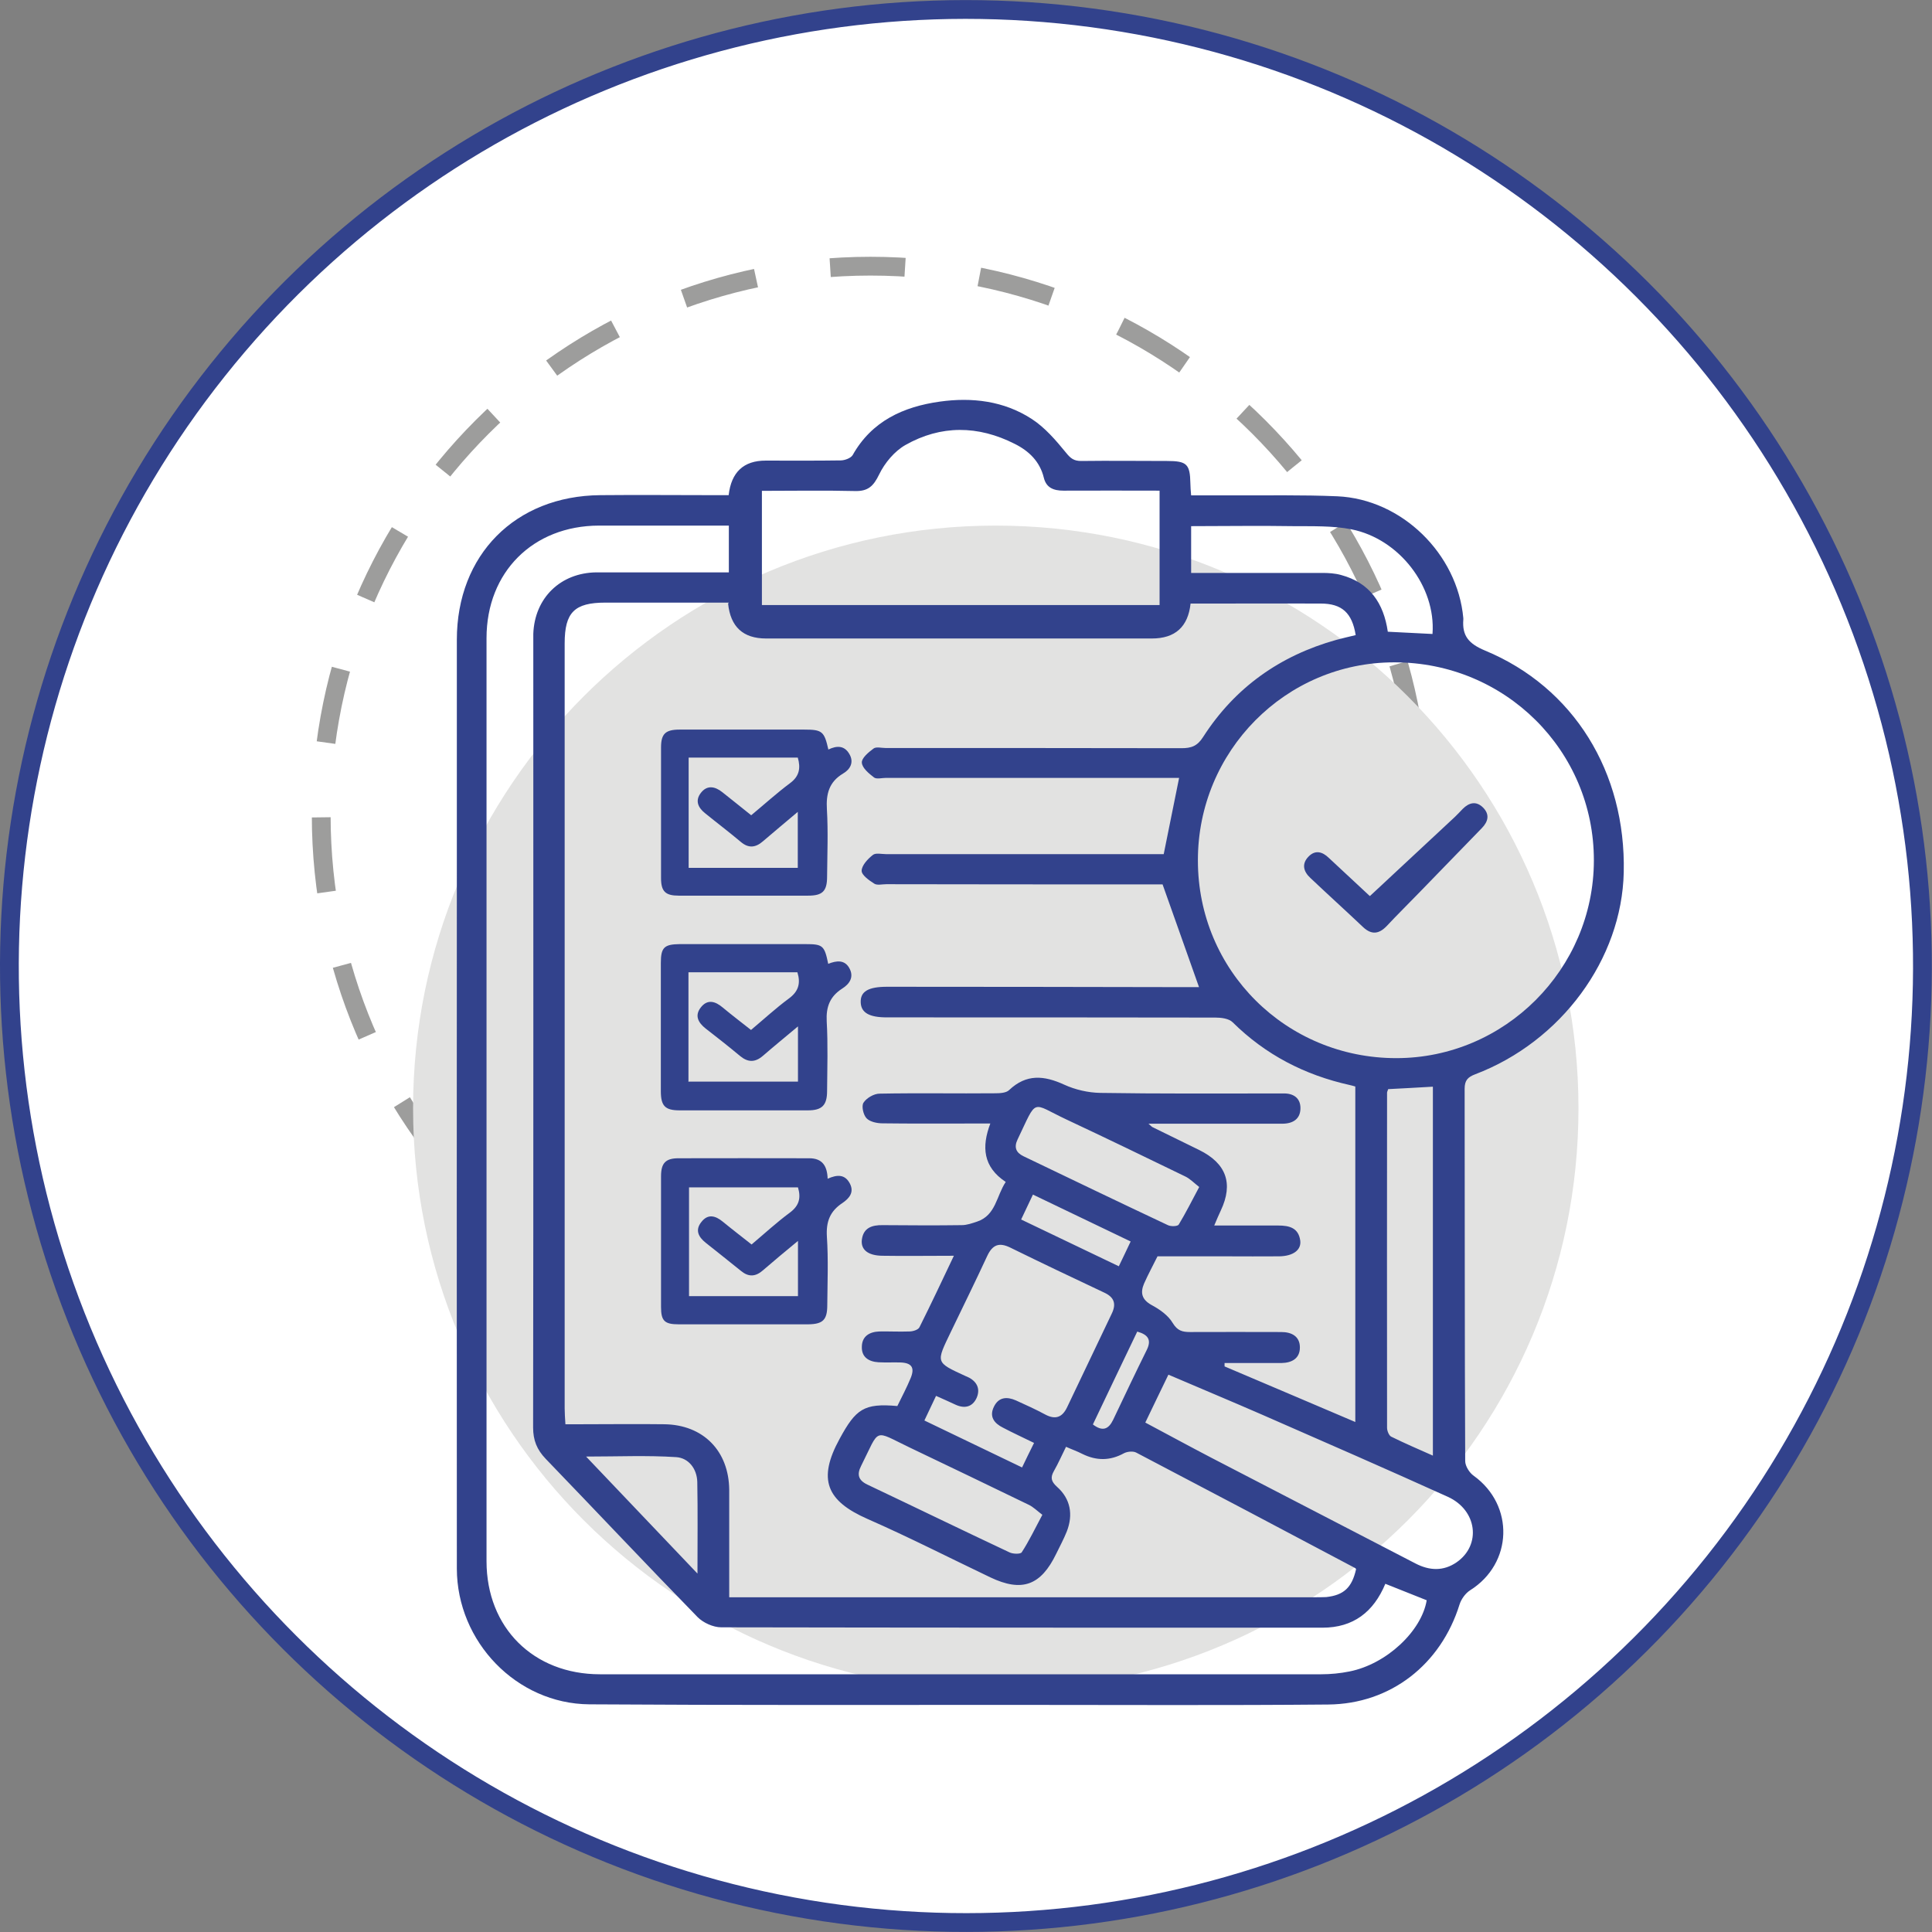
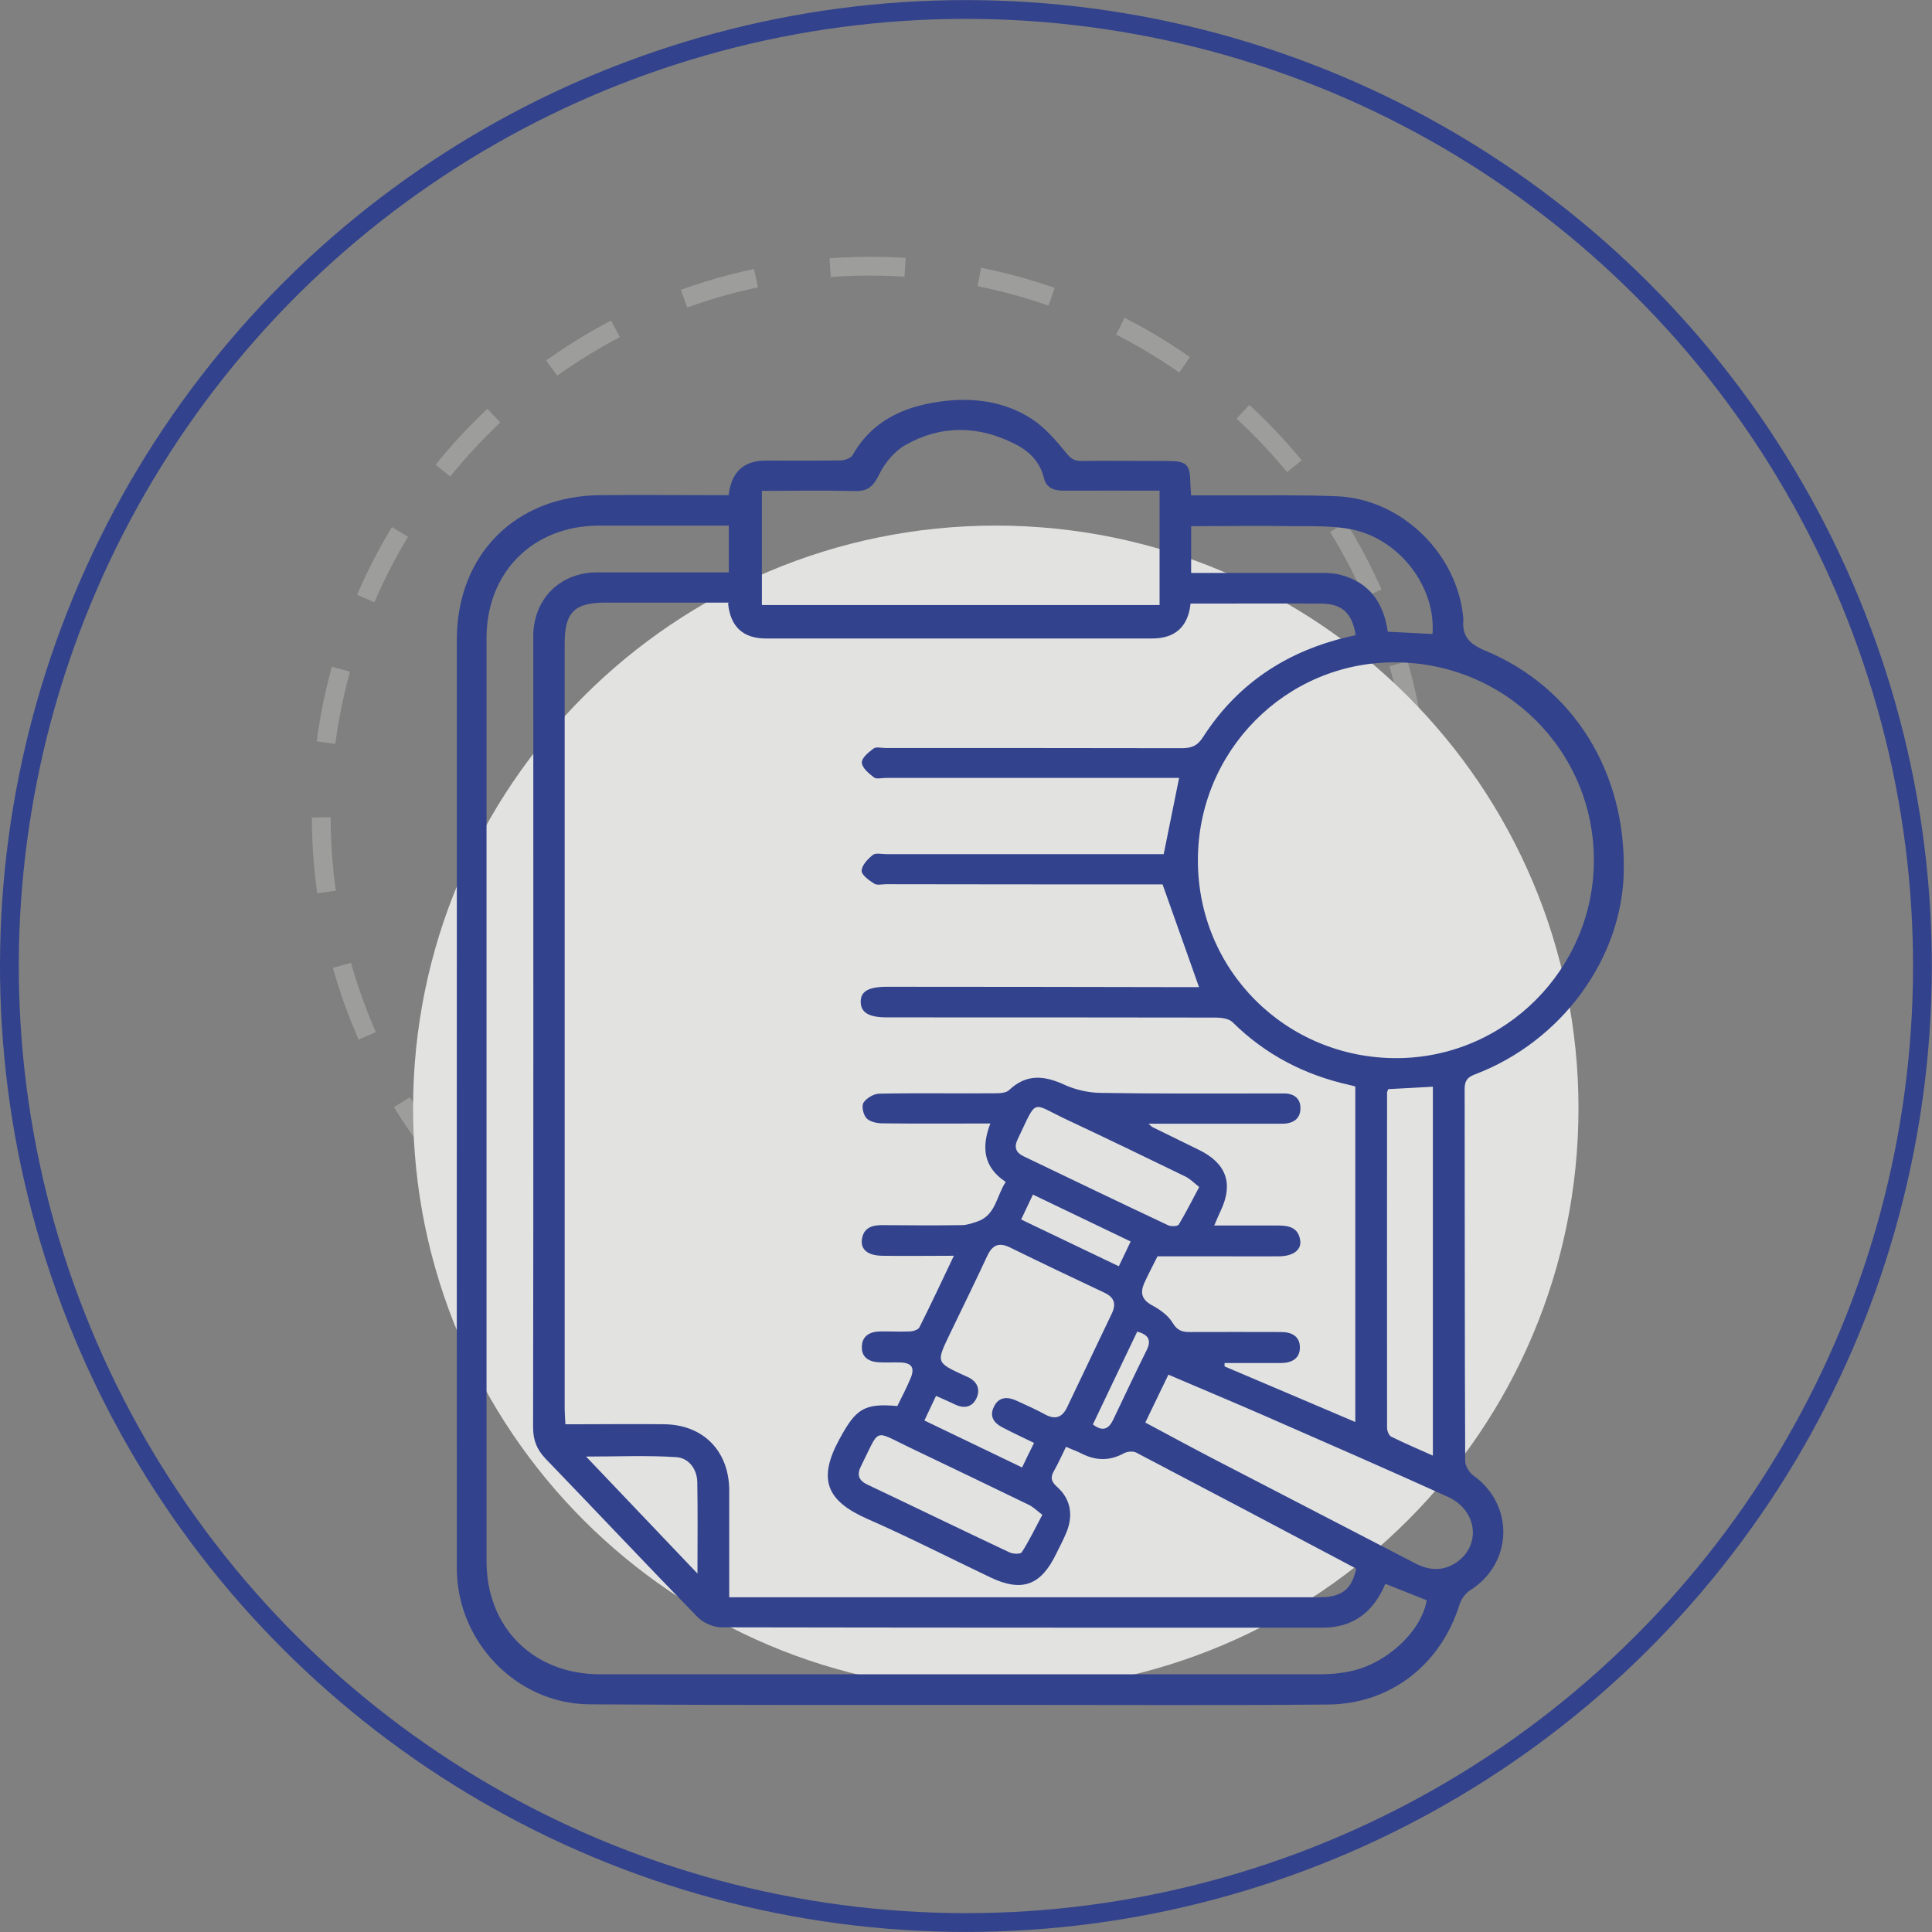
<svg xmlns="http://www.w3.org/2000/svg" id="Capa_2" data-name="Capa 2" viewBox="0 0 102.85 102.85">
  <rect x="0" y="0" width="102.85" height="102.85" fill="#808080" stroke="none" />
  <defs>
    <style>
      .cls-1 {
        fill: #32428c;
      }

      .cls-1, .cls-2, .cls-3 {
        stroke-width: 0px;
      }

      .cls-2 {
        fill: #e2e2e1;
      }

      .cls-3 {
        fill: #fff;
      }

      .cls-4 {
        stroke: #9d9d9c;
        stroke-dasharray: 0 0 3.99 3.99;
        stroke-linejoin: round;
      }

      .cls-4, .cls-5 {
        fill: none;
      }

      .cls-5 {
        stroke: #32428c;
        stroke-miterlimit: 10;
      }
    </style>
  </defs>
  <g id="Capa_1-2" data-name="Capa 1">
    <g>
-       <path class="cls-3" d="M102.35,51.42c0,28.12-22.8,50.92-50.92,50.92S.5,79.55.5,51.42,23.3.5,51.42.5s50.92,22.8,50.92,50.92" />
      <circle class="cls-5" cx="51.42" cy="51.42" r="50.92" transform="translate(-7.05 94.66) rotate(-81.48)" />
      <path class="cls-4" d="M75.58,43.41c0,16.15-13.09,29.24-29.24,29.24s-29.24-13.09-29.24-29.24,13.09-29.24,29.24-29.24,29.24,13.09,29.24,29.24Z" />
      <path class="cls-2" d="M84.03,59c0,17.13-13.89,31.02-31.02,31.02s-31.02-13.89-31.02-31.02,13.89-31.02,31.02-31.02,31.02,13.89,31.02,31.02" />
      <path class="cls-1" d="M38.79,26.36q.21-1.84,1.97-1.84c1.33,0,2.66.01,3.99-.01.22,0,.54-.12.64-.28,1.02-1.82,2.71-2.58,4.64-2.85,1.71-.24,3.41-.04,4.89.92.71.46,1.29,1.14,1.83,1.8.24.3.42.44.8.44,1.52-.02,3.05,0,4.57,0,1.06,0,1.23.16,1.25,1.19,0,.19.02.38.04.64.75,0,1.47,0,2.19,0,1.86.01,3.73-.03,5.59.05,3.43.15,6.4,3.06,6.71,6.49,0,.02,0,.05,0,.07-.07.87.29,1.29,1.15,1.65,4.73,1.96,7.51,6.48,7.39,11.81-.1,4.62-3.33,9.01-7.91,10.75-.39.15-.56.32-.56.77.01,6.61,0,13.21.03,19.82,0,.26.22.62.45.78,2.18,1.57,2.09,4.67-.19,6.1-.25.16-.47.47-.56.75-.99,3.19-3.66,5.3-6.99,5.33-5.49.05-10.98.02-16.48.02-7.62,0-15.24.02-22.86-.03-3.87-.03-7.04-3.33-7.05-7.22-.01-12.61,0-25.22,0-37.83,0-3.87,0-7.74,0-11.62,0-4.52,3.11-7.66,7.63-7.7,2.01-.02,4.02,0,6.03,0h.82ZM38.8,32.08c-2.22,0-4.4,0-6.57,0-1.65,0-2.17.52-2.17,2.17,0,13.58,0,27.15,0,40.73,0,.26.02.51.04.84h.84c1.48,0,2.95-.02,4.43,0,2.07.03,3.43,1.42,3.45,3.49,0,.56,0,1.11,0,1.67v4.05h31.13c.22,0,.44,0,.65-.01.94-.1,1.37-.51,1.59-1.48-.01-.02-.02-.05-.04-.06-3.88-2.06-7.77-4.11-11.66-6.15-.17-.09-.47-.06-.65.03-.74.41-1.47.41-2.22.04-.27-.14-.56-.24-.87-.38-.23.46-.41.88-.64,1.28-.2.35-.16.56.16.85.72.64.87,1.48.52,2.38-.16.4-.37.79-.56,1.18-.82,1.7-1.83,2.06-3.51,1.26-2.18-1.04-4.33-2.14-6.54-3.11-2.18-.96-2.67-2.1-1.48-4.27.86-1.58,1.29-1.9,3.07-1.74.24-.49.5-.98.71-1.49.23-.56.05-.81-.55-.83-.39-.01-.77.01-1.16-.01-.52-.03-.91-.27-.89-.83.01-.56.41-.79.93-.81.53-.01,1.07.02,1.6,0,.19,0,.48-.09.54-.23.61-1.22,1.19-2.45,1.83-3.8-1.36,0-2.59.02-3.81,0-.76-.01-1.15-.32-1.09-.85.08-.64.54-.79,1.11-.78,1.4.01,2.81.02,4.21,0,.27,0,.55-.1.82-.19,1-.34,1.02-1.36,1.52-2.11-1.21-.8-1.29-1.87-.82-3.11h-1.17c-1.52,0-3.05.01-4.57-.01-.29,0-.67-.08-.85-.27-.17-.18-.28-.65-.16-.83.16-.25.56-.48.85-.48,2.06-.04,4.11,0,6.17-.02.25,0,.58-.02.73-.17.92-.87,1.86-.78,2.93-.29.59.27,1.28.43,1.93.44,3.12.05,6.24.03,9.36.03.12,0,.24,0,.36,0,.55-.02.93.24.93.78,0,.58-.4.83-.97.83-1.89,0-3.77,0-5.66,0h-1.46c.16.14.19.18.23.19.82.4,1.65.81,2.47,1.21,1.44.71,1.83,1.78,1.15,3.22-.11.23-.21.47-.35.8,1.2,0,2.31,0,3.41,0,.6,0,1.08.13,1.17.81.06.5-.39.82-1.12.83-.94.01-1.89,0-2.83,0h-3.65c-.23.47-.5.96-.72,1.46-.2.48-.12.84.4,1.13.43.23.89.55,1.13.96.25.41.51.48.92.48,1.62-.01,3.24,0,4.86,0,.55,0,.99.23.99.82,0,.59-.43.82-.98.83-.56,0-1.11,0-1.67,0-.45,0-.9,0-1.36,0,0,.06,0,.12,0,.18,2.3.98,4.6,1.95,6.96,2.96v-17.86c-.11-.03-.2-.06-.3-.08-2.39-.53-4.48-1.61-6.23-3.34-.2-.2-.61-.25-.92-.25-5.83-.01-11.66-.01-17.49-.01-.94,0-1.37-.25-1.39-.8-.02-.58.4-.83,1.41-.83,5.32,0,10.65.01,15.97.02h.63c-.65-1.82-1.27-3.6-1.94-5.47h-.63c-4.69,0-9.39,0-14.08-.01-.22,0-.49.07-.64-.03-.27-.17-.68-.46-.67-.69.01-.29.33-.63.6-.84.15-.12.47-.04.71-.04,4.69,0,9.39,0,14.08,0h.69c.29-1.42.55-2.73.82-4.06h-.72c-4.96,0-9.92,0-14.88,0-.22,0-.5.08-.64-.02-.27-.21-.63-.5-.65-.79-.02-.24.35-.55.62-.75.14-.11.42-.03.64-.03,5.25,0,10.5,0,15.75.01.53,0,.85-.11,1.16-.6,1.69-2.63,4.09-4.33,7.1-5.17.34-.09.68-.17,1.02-.25-.19-1.18-.73-1.68-1.86-1.68-1.79-.01-3.58,0-5.37,0h-1.56q-.2,1.86-2.06,1.86h-20.54q-1.83,0-2.02-1.86M73.75,84.31c-.63,1.51-1.71,2.34-3.35,2.34-10.67,0-21.34,0-32.01-.02-.42,0-.95-.24-1.25-.54-2.72-2.79-5.39-5.63-8.09-8.43-.47-.49-.67-.99-.67-1.67.02-13.91.01-27.83.01-41.74,0-.17,0-.34,0-.51.07-1.91,1.45-3.25,3.36-3.27.87,0,1.74,0,2.61,0h4.44v-2.49c-2.34,0-4.63,0-6.92,0-3.5.01-5.98,2.47-5.98,5.99,0,16.38,0,32.76,0,49.14,0,3.54,2.5,6.02,6.04,6.02,12.8,0,25.6,0,38.39,0,.5,0,1.02-.05,1.51-.15,1.97-.39,3.84-2.15,4.11-3.79-.72-.29-1.43-.57-2.21-.88M63.77,45.81c0,5.86,4.7,10.52,10.56,10.52,5.78,0,10.51-4.74,10.52-10.52.01-5.85-4.73-10.56-10.63-10.55-5.78,0-10.46,4.73-10.45,10.55M40.56,32.21h21.17v-6.09c-1.74,0-3.43-.01-5.12,0-.53,0-.91-.16-1.04-.68-.21-.87-.79-1.43-1.55-1.81-1.95-.99-3.93-1.01-5.82.06-.58.33-1.1.95-1.4,1.57-.3.62-.59.9-1.29.88-1.64-.04-3.28-.01-4.95-.01v6.09ZM60.97,75.73c1.22.65,2.36,1.27,3.51,1.87,3.62,1.88,7.25,3.75,10.87,5.63.75.39,1.49.42,2.19-.06,1.33-.92,1.1-2.78-.47-3.49-3.27-1.48-6.57-2.92-9.86-4.36-1.65-.72-3.31-1.41-5.01-2.14-.42.86-.8,1.66-1.23,2.55M55.06,76.82c-.59-.29-1.14-.54-1.67-.82-.46-.23-.74-.58-.48-1.11.25-.52.69-.55,1.17-.34.53.24,1.06.48,1.56.75.54.29.91.16,1.17-.39.79-1.66,1.58-3.31,2.37-4.97.25-.51.15-.87-.38-1.12-1.68-.79-3.36-1.59-5.03-2.41-.58-.28-.93-.15-1.21.44-.63,1.36-1.29,2.7-1.94,4.05-.79,1.65-.84,1.61.77,2.35.07.03.13.06.2.09.46.25.6.65.39,1.1-.22.46-.63.56-1.11.34-.34-.16-.68-.31-1.04-.47-.22.46-.4.85-.62,1.31,1.75.84,3.46,1.66,5.2,2.5.21-.44.4-.83.64-1.31M76.27,57.85c-.83.05-1.61.09-2.37.13-.03.1-.06.14-.06.19,0,5.94-.01,11.89,0,17.84,0,.16.1.41.22.47.71.35,1.43.66,2.22,1.01v-19.63ZM76.26,33.73c.18-2.49-1.76-5.04-4.31-5.55-1-.2-2.06-.16-3.1-.17-1.8-.03-3.61,0-5.44,0v2.49h.75c2.08,0,4.16,0,6.23,0,.33,0,.68.02,1,.11,1.53.41,2.27,1.5,2.49,3.02.81.04,1.57.08,2.38.12M55.49,80.64c-.27-.2-.48-.42-.74-.54-2.1-1.02-4.21-2.03-6.32-3.04-1.97-.94-1.56-1.07-2.59.98-.23.45-.15.76.33.99,2.53,1.2,5.04,2.42,7.57,3.61.18.09.58.1.65,0,.39-.6.7-1.25,1.1-2M63.84,63.19c-.28-.22-.49-.44-.74-.56-2.1-1.02-4.21-2.04-6.32-3.03-1.92-.9-1.53-1.19-2.61,1.06-.2.42-.08.7.31.89,2.56,1.23,5.12,2.46,7.69,3.67.16.08.52.07.58-.03.37-.61.69-1.25,1.09-2M37.13,83.77c0-1.76.02-3.32-.01-4.88-.02-.71-.47-1.28-1.13-1.32-1.54-.1-3.1-.03-4.79-.03,2,2.1,3.91,4.11,5.94,6.24M54.99,63.59c-.22.46-.41.87-.63,1.33,1.75.84,3.46,1.66,5.2,2.49.23-.47.42-.88.63-1.32-1.75-.84-3.44-1.65-5.21-2.5M60.54,70.89c-.8,1.66-1.58,3.31-2.36,4.94.52.4.84.25,1.08-.25.59-1.24,1.18-2.49,1.79-3.72.26-.53.07-.81-.5-.97" />
-       <path class="cls-1" d="M44.09,51.31c.45-.18.87-.22,1.12.22.27.48.02.85-.38,1.1-.65.42-.86.97-.82,1.74.07,1.23.03,2.47.02,3.71,0,.76-.27,1.03-1.02,1.03-2.28,0-4.55,0-6.83,0-.77,0-1-.23-1-1.02,0-2.28,0-4.55,0-6.83,0-.82.18-.99,1-1,2.23,0,4.47,0,6.7,0,.92,0,1.01.07,1.21,1.05M36.67,57.58h5.81v-2.94c-.68.57-1.28,1.06-1.87,1.57-.42.36-.8.35-1.22,0-.6-.5-1.21-.98-1.83-1.46-.39-.31-.59-.68-.26-1.11.36-.47.78-.34,1.18,0,.48.4.98.78,1.5,1.19.68-.57,1.32-1.16,2.01-1.67.52-.38.64-.81.46-1.4h-5.8v5.84Z" />
-       <path class="cls-1" d="M44.06,62.75c.51-.23.92-.24,1.18.25.25.48-.04.8-.39,1.04-.67.44-.88,1-.83,1.8.08,1.21.03,2.43.02,3.64,0,.78-.23,1.01-1.01,1.02-2.3,0-4.6,0-6.9,0-.75,0-.94-.18-.94-.92,0-2.32,0-4.64,0-6.96,0-.7.24-.96.93-.96,2.32-.01,4.64,0,6.96,0,.69,0,.96.4.98,1.1M36.67,69h5.81v-2.94c-.68.56-1.28,1.06-1.87,1.57-.39.34-.76.36-1.16.03-.62-.5-1.25-1-1.88-1.5-.39-.31-.58-.68-.23-1.11.34-.44.74-.34,1.13-.02.5.41,1.01.8,1.54,1.22.7-.59,1.34-1.18,2.03-1.69.5-.37.61-.78.44-1.35h-5.8v5.81Z" />
-       <path class="cls-1" d="M44.1,39.9c.46-.22.85-.21,1.11.23.27.45.05.83-.33,1.05-.75.45-.91,1.09-.86,1.91.07,1.19.02,2.38.01,3.58,0,.78-.25,1.01-1.01,1.01-2.3,0-4.6,0-6.89,0-.7,0-.94-.22-.94-.93,0-2.32,0-4.64,0-6.96,0-.73.24-.95.99-.95,2.21,0,4.42,0,6.63,0,.96,0,1.07.09,1.29,1.07M36.66,46.2h5.81v-2.98c-.67.57-1.27,1.06-1.86,1.57-.38.33-.75.38-1.16.04-.63-.53-1.29-1.03-1.93-1.55-.37-.3-.52-.67-.21-1.07.33-.43.75-.35,1.14-.04.51.4,1.01.81,1.54,1.23.7-.58,1.36-1.18,2.07-1.71.5-.37.57-.81.41-1.36h-5.81v5.87Z" />
-       <path class="cls-1" d="M72.94,47.69c1.54-1.43,3.03-2.82,4.52-4.21.14-.13.27-.28.41-.42.34-.34.72-.43,1.08-.07.36.36.28.74-.06,1.09-1.1,1.14-2.21,2.27-3.31,3.41-.59.61-1.19,1.2-1.77,1.82-.41.42-.8.46-1.24.05-.93-.88-1.88-1.74-2.81-2.62-.37-.34-.48-.75-.1-1.14.36-.37.74-.26,1.08.07.79.74,1.58,1.47,2.18,2.03" />
    </g>
  </g>
</svg>